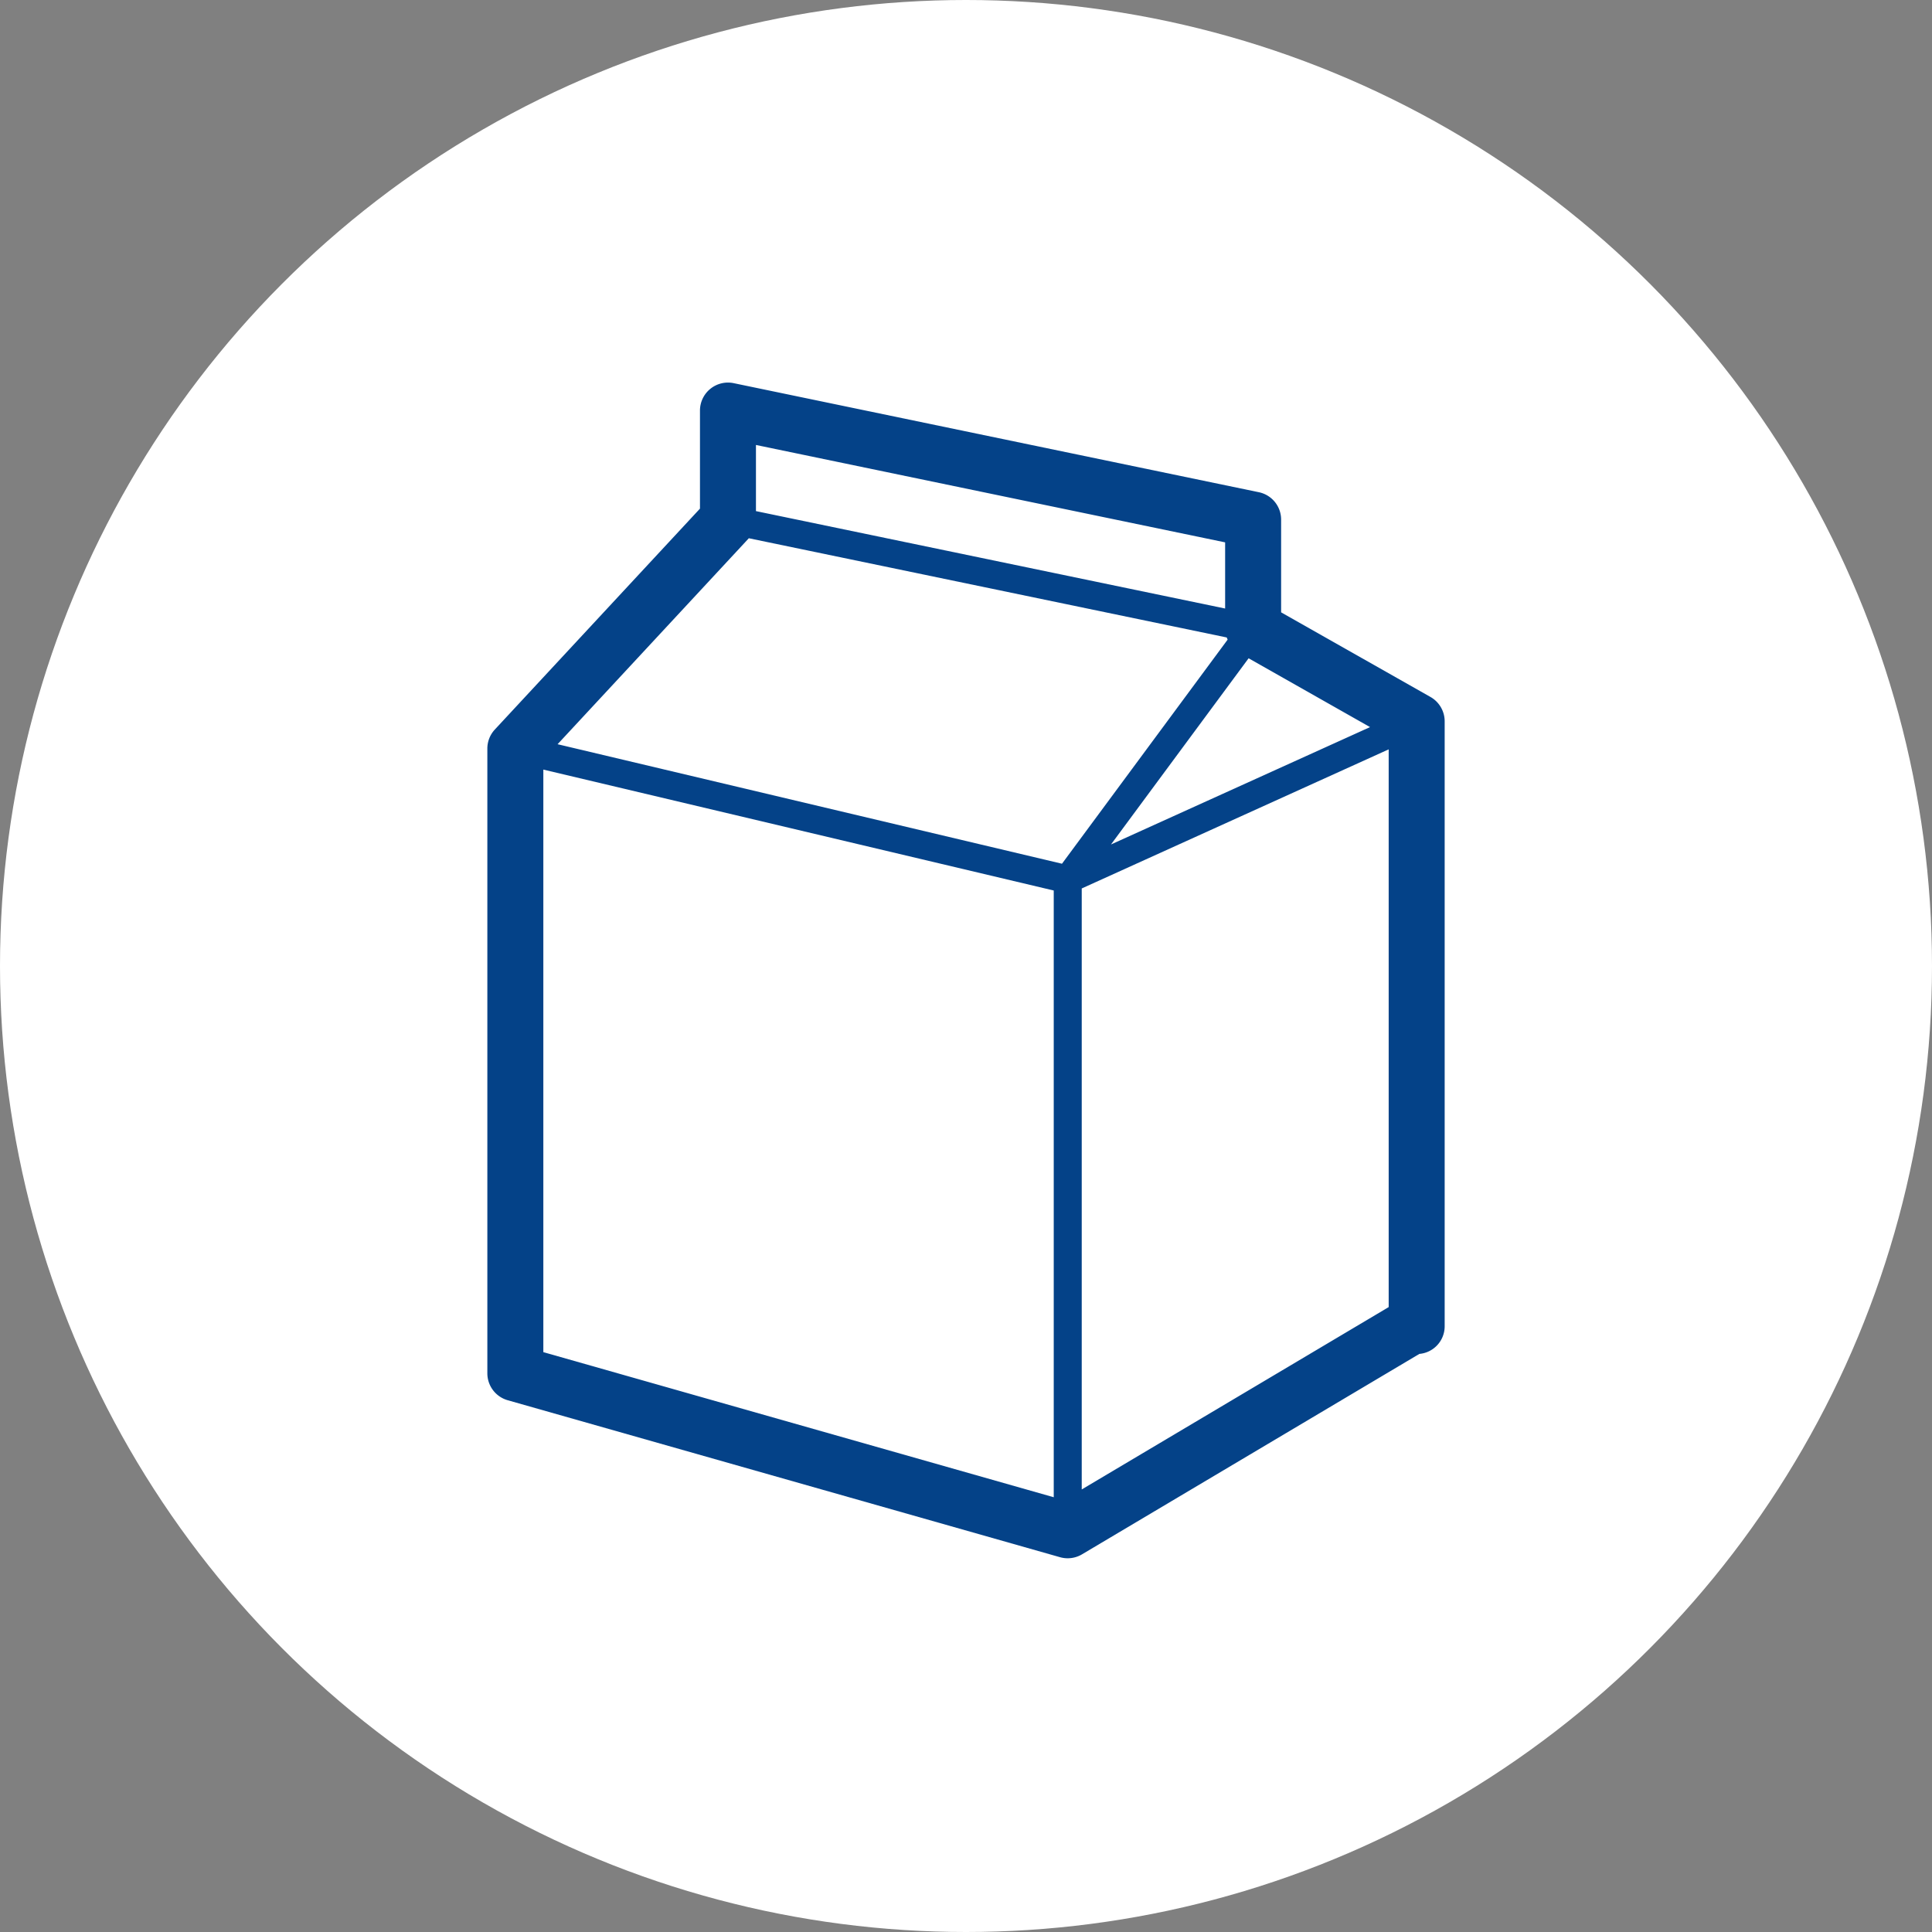
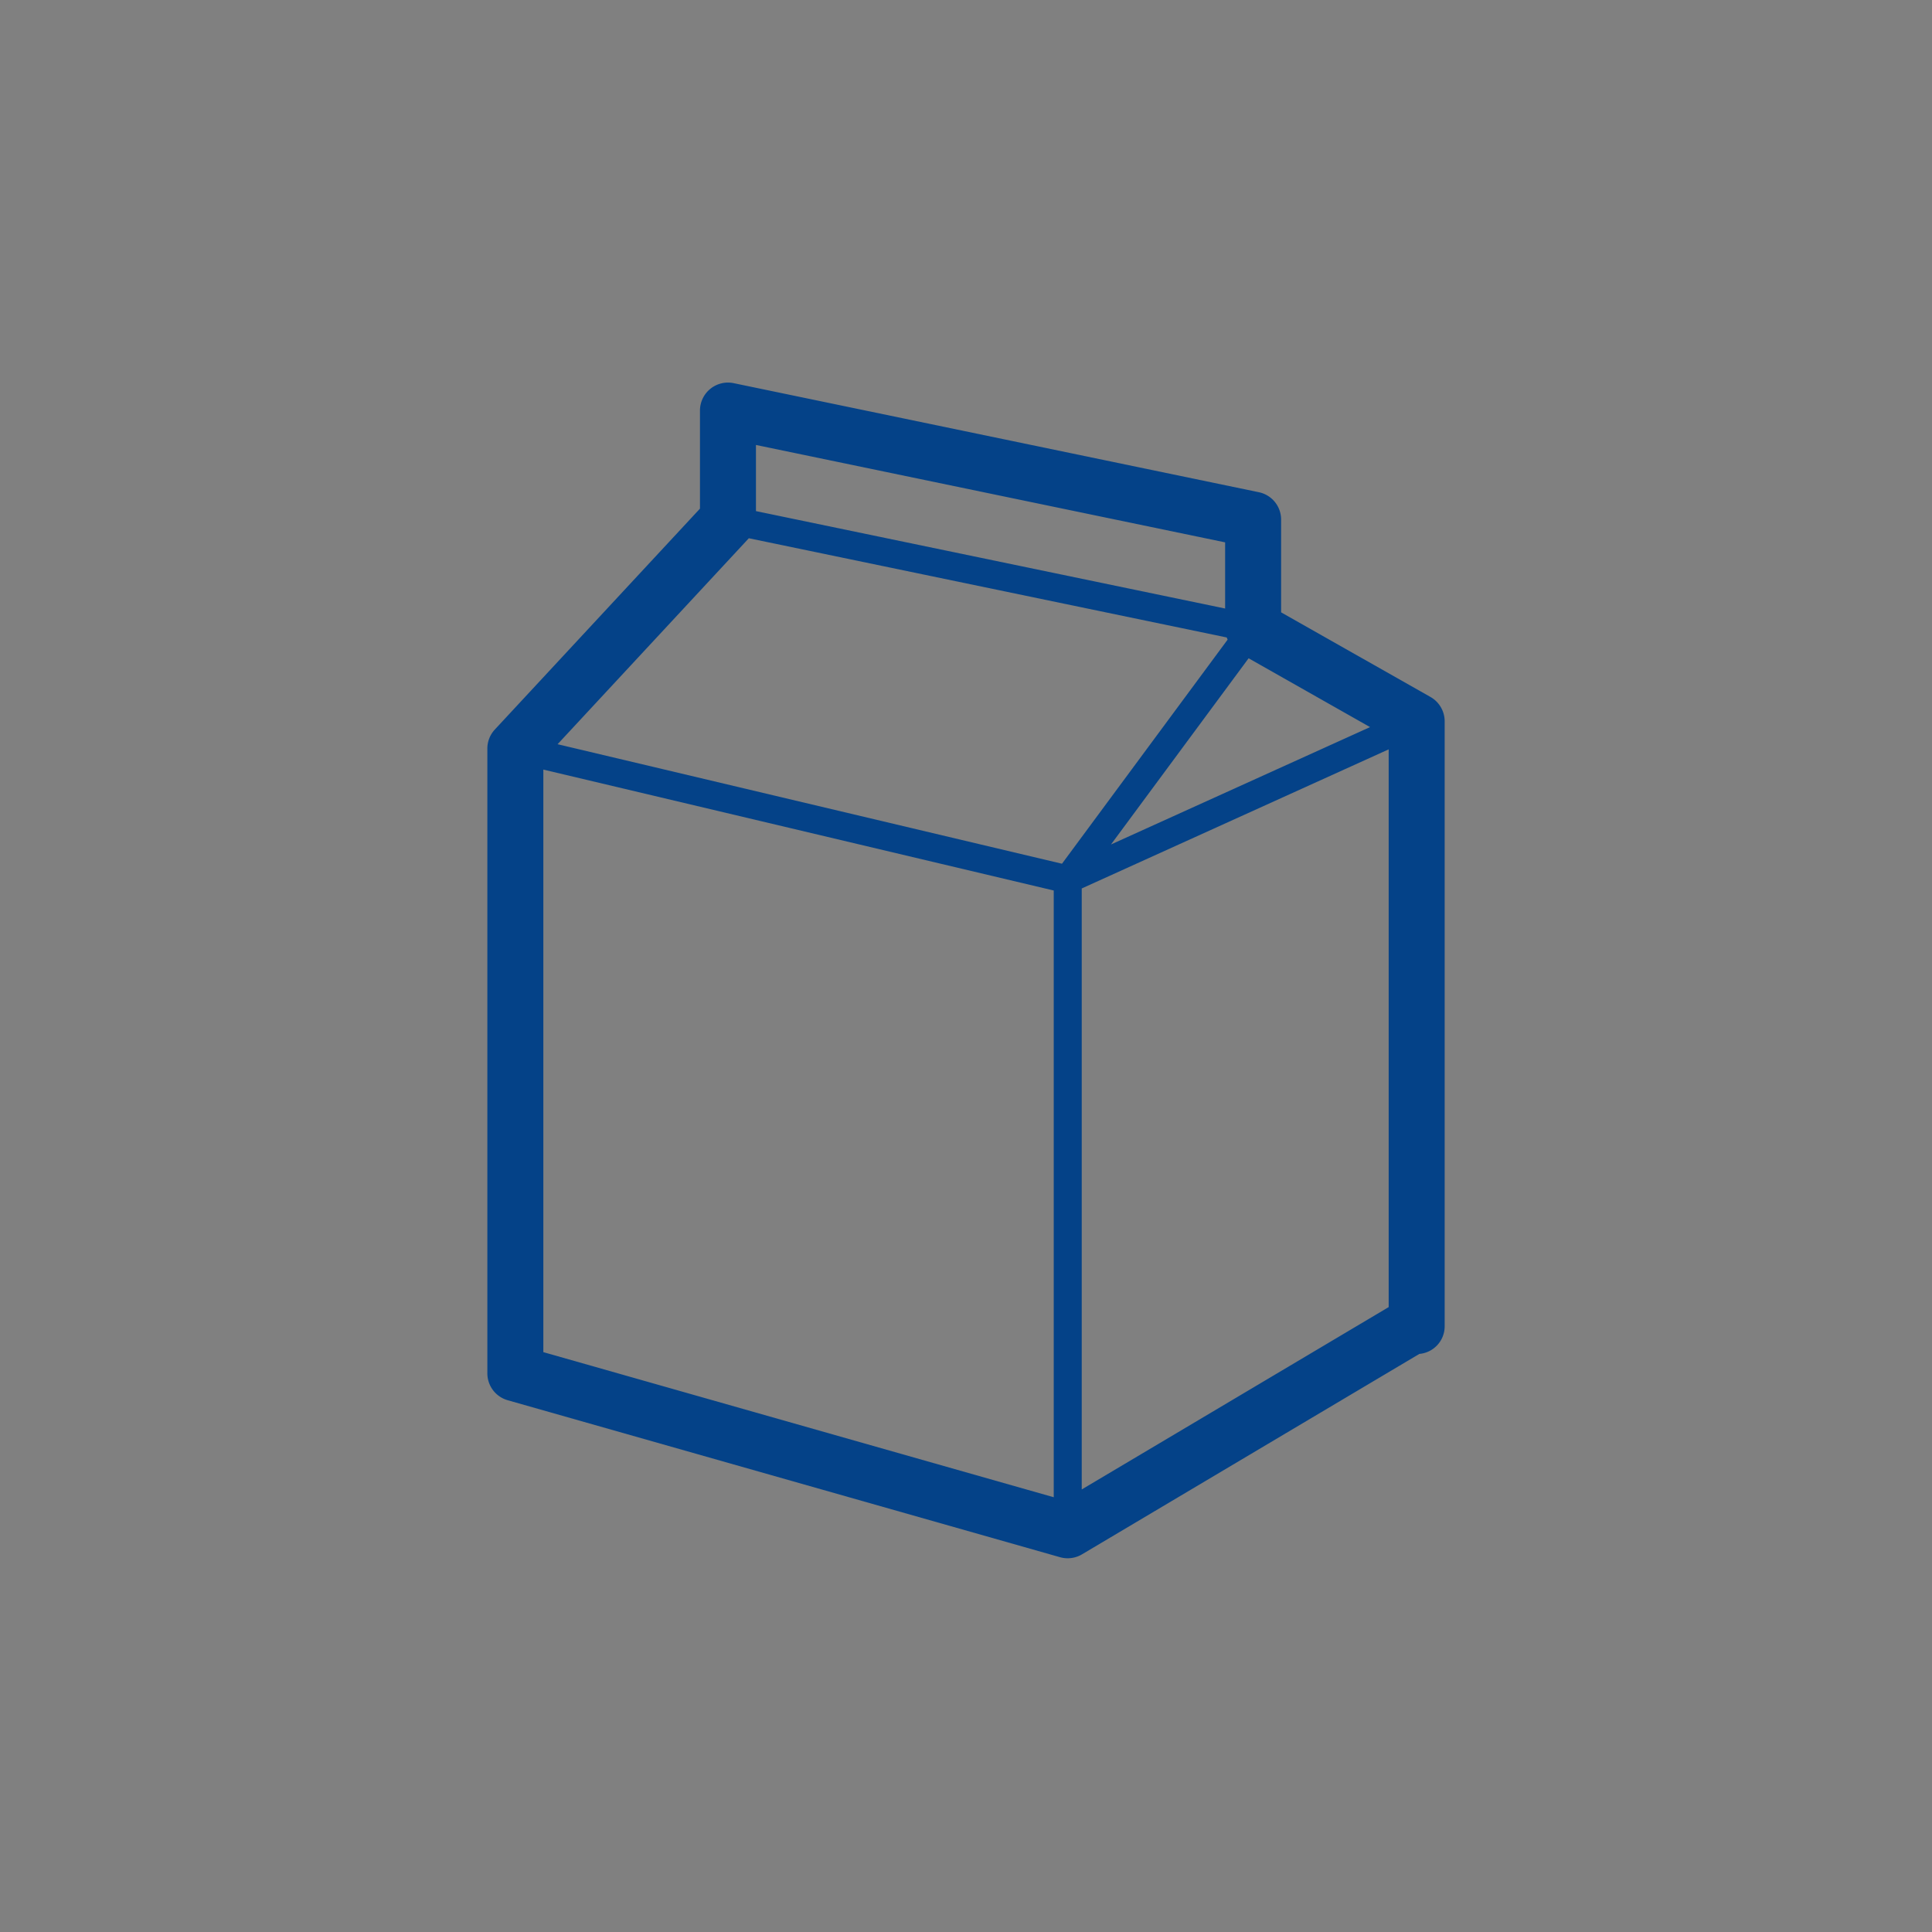
<svg xmlns="http://www.w3.org/2000/svg" width="200" height="200" viewBox="0 0 200 200">
  <rect x="0" y="0" width="200" height="200" fill="#808080" stroke="none" />
  <g id="组_853" data-name="组 853" transform="translate(-990 -7460)">
-     <circle id="椭圆_85" data-name="椭圆 85" cx="100" cy="100" r="100" transform="translate(990 7460)" fill="#fff" />
    <g id="牛乳パックのアイコン_3" data-name="牛乳パックのアイコン　3" transform="translate(992.892 7499.603)">
      <path id="路径_813" data-name="路径 813" d="M145.192,32.548l-15.463-8.761v-9.6a2.894,2.894,0,0,0-2.309-2.837L73.055.061A2.9,2.9,0,0,0,69.569,2.9v10.15L48.332,35.919a2.9,2.9,0,0,0-.774,1.972v64.668a2.9,2.9,0,0,0,2.105,2.789L106.848,121.6a2.9,2.9,0,0,0,2.272-.3l34.921-20.747a2.871,2.871,0,0,0,2.619-2.87V35.069A2.9,2.9,0,0,0,145.192,32.548Zm-18.828-4.006,12.571,7.124L112.116,47.817Zm-2.431-12v6.849L75.364,13.307V6.46ZM74.59,16.157c.012-.013.021-.03.033-.042L124.1,26.388c.026.077.061.149.093.222l-17.149,23.2L54.829,37.438ZM53.354,40.065l52.837,12.517v62.809L53.354,100.37Zm55.735,74.519V52.37l31.775-14.4V95.707Z" transform="translate(0 0)" fill="#044288" />
    </g>
  </g>
</svg>